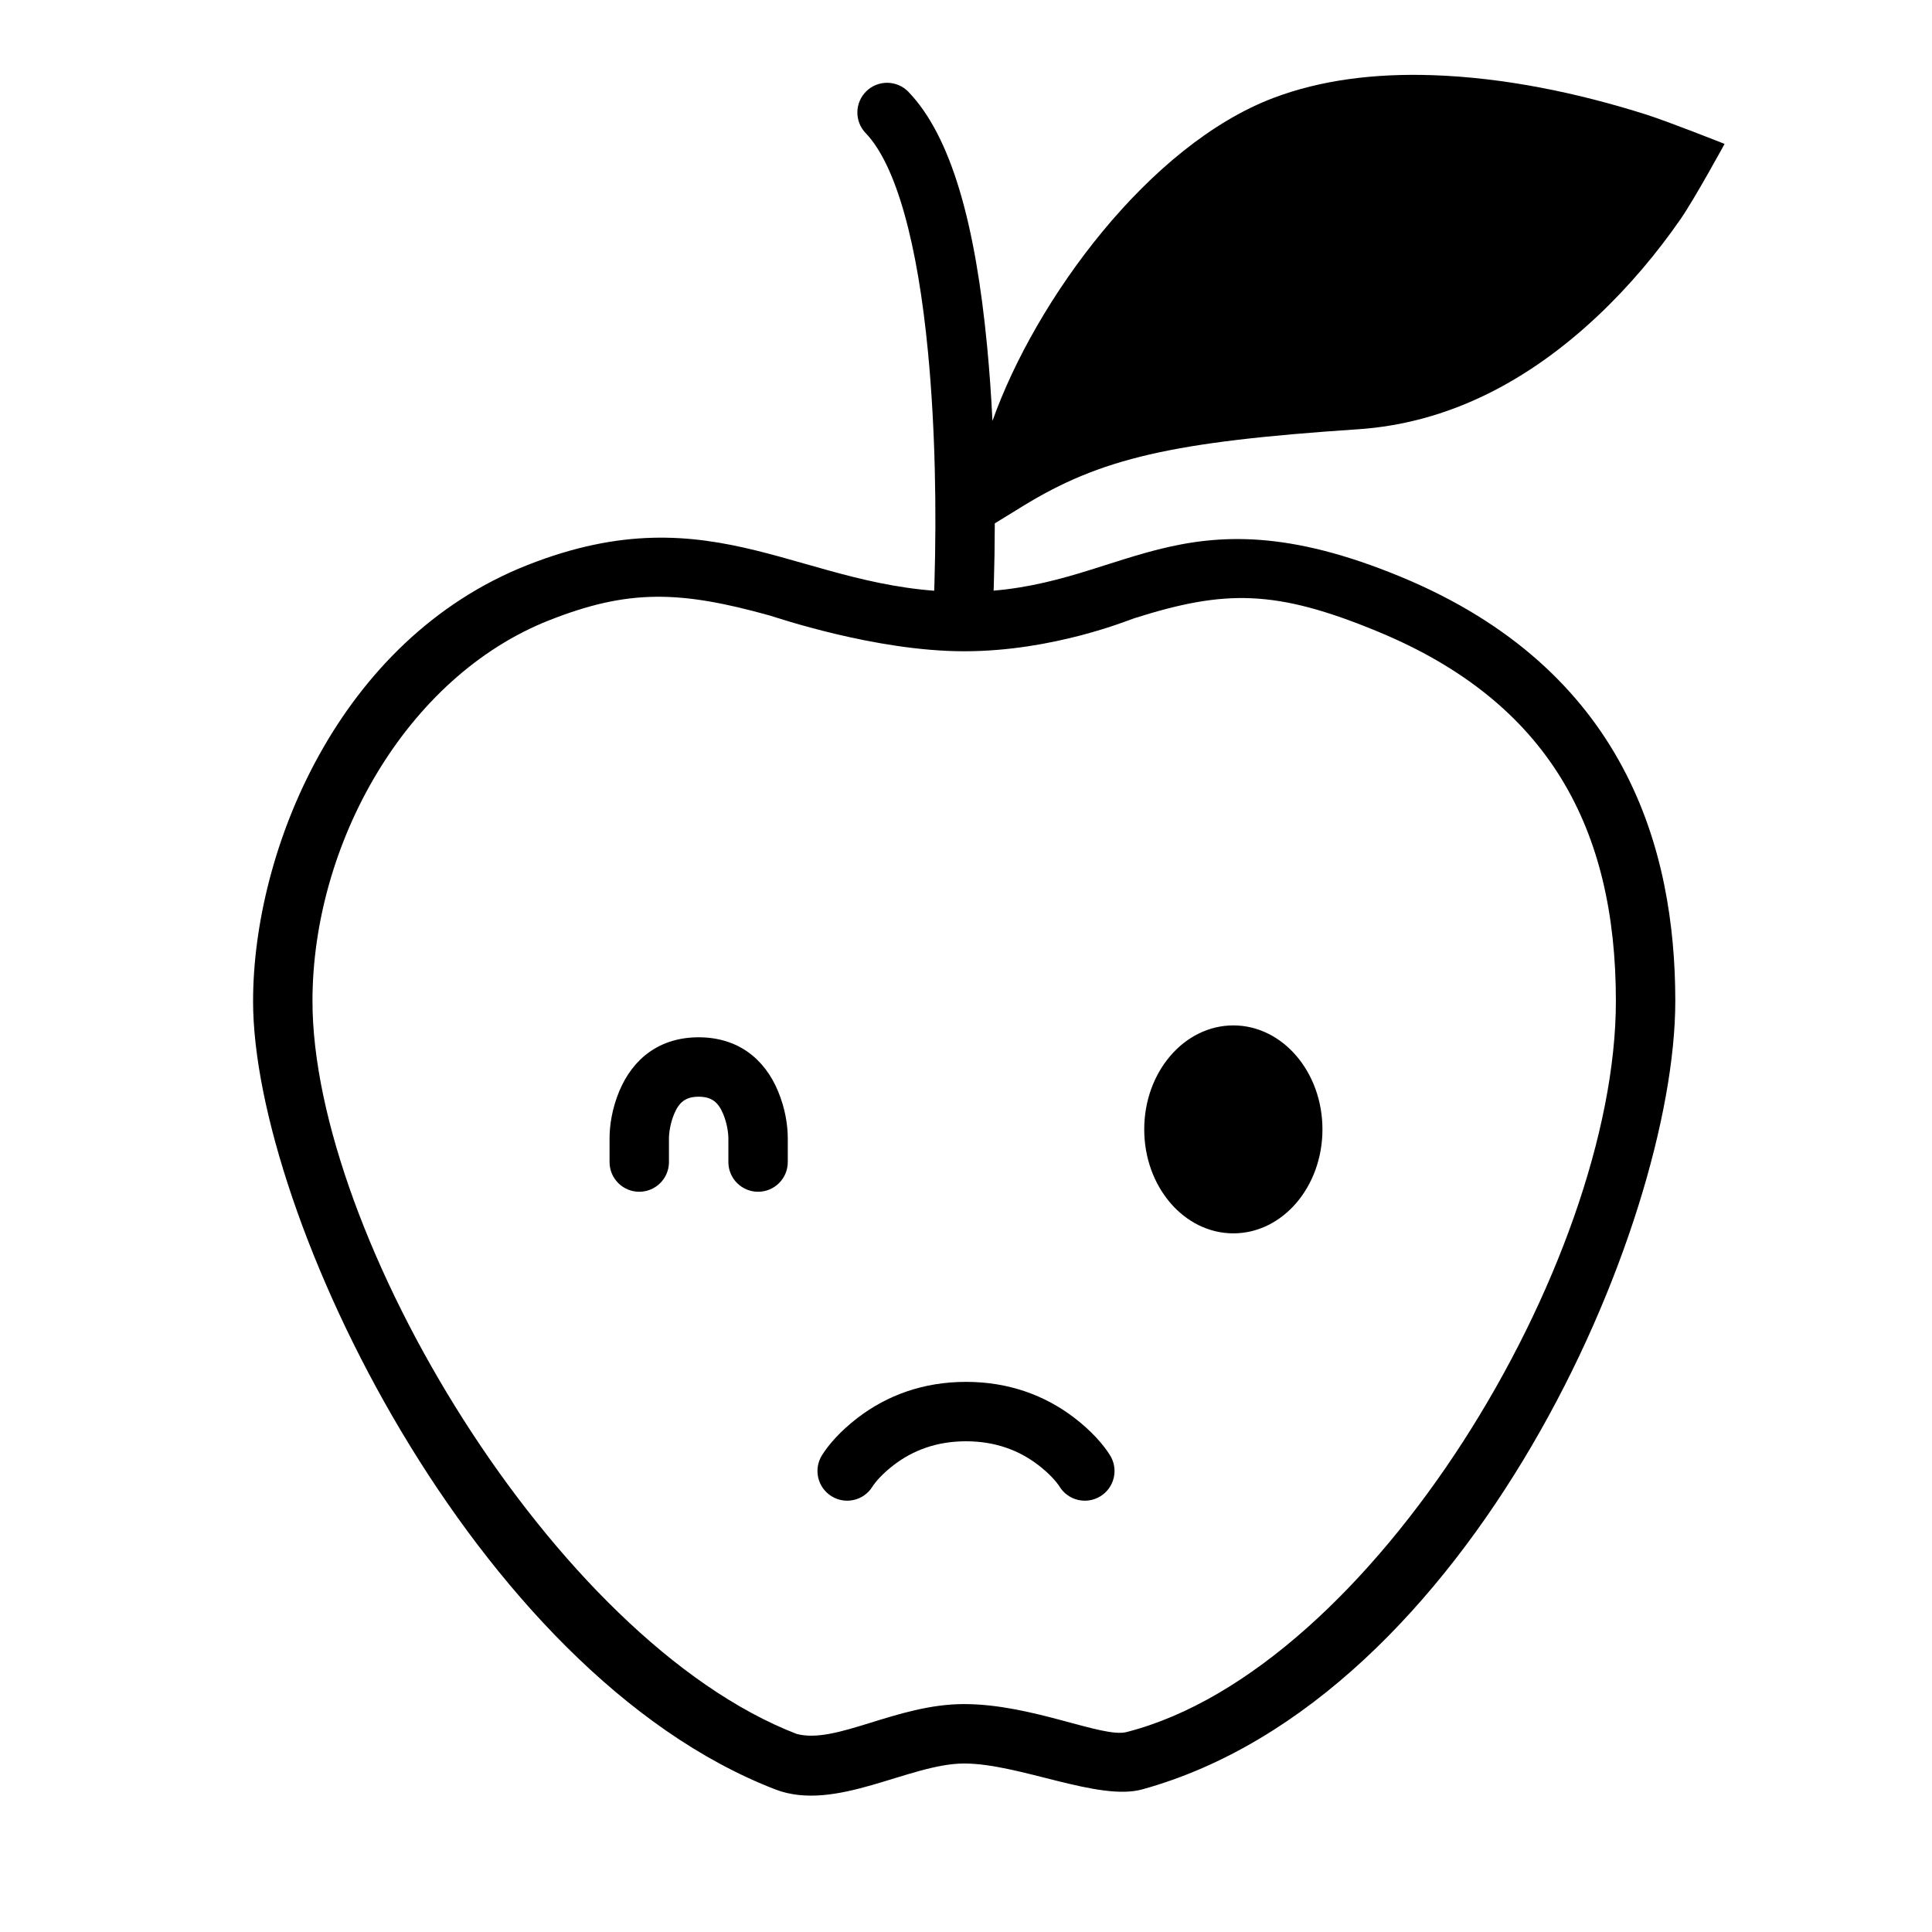
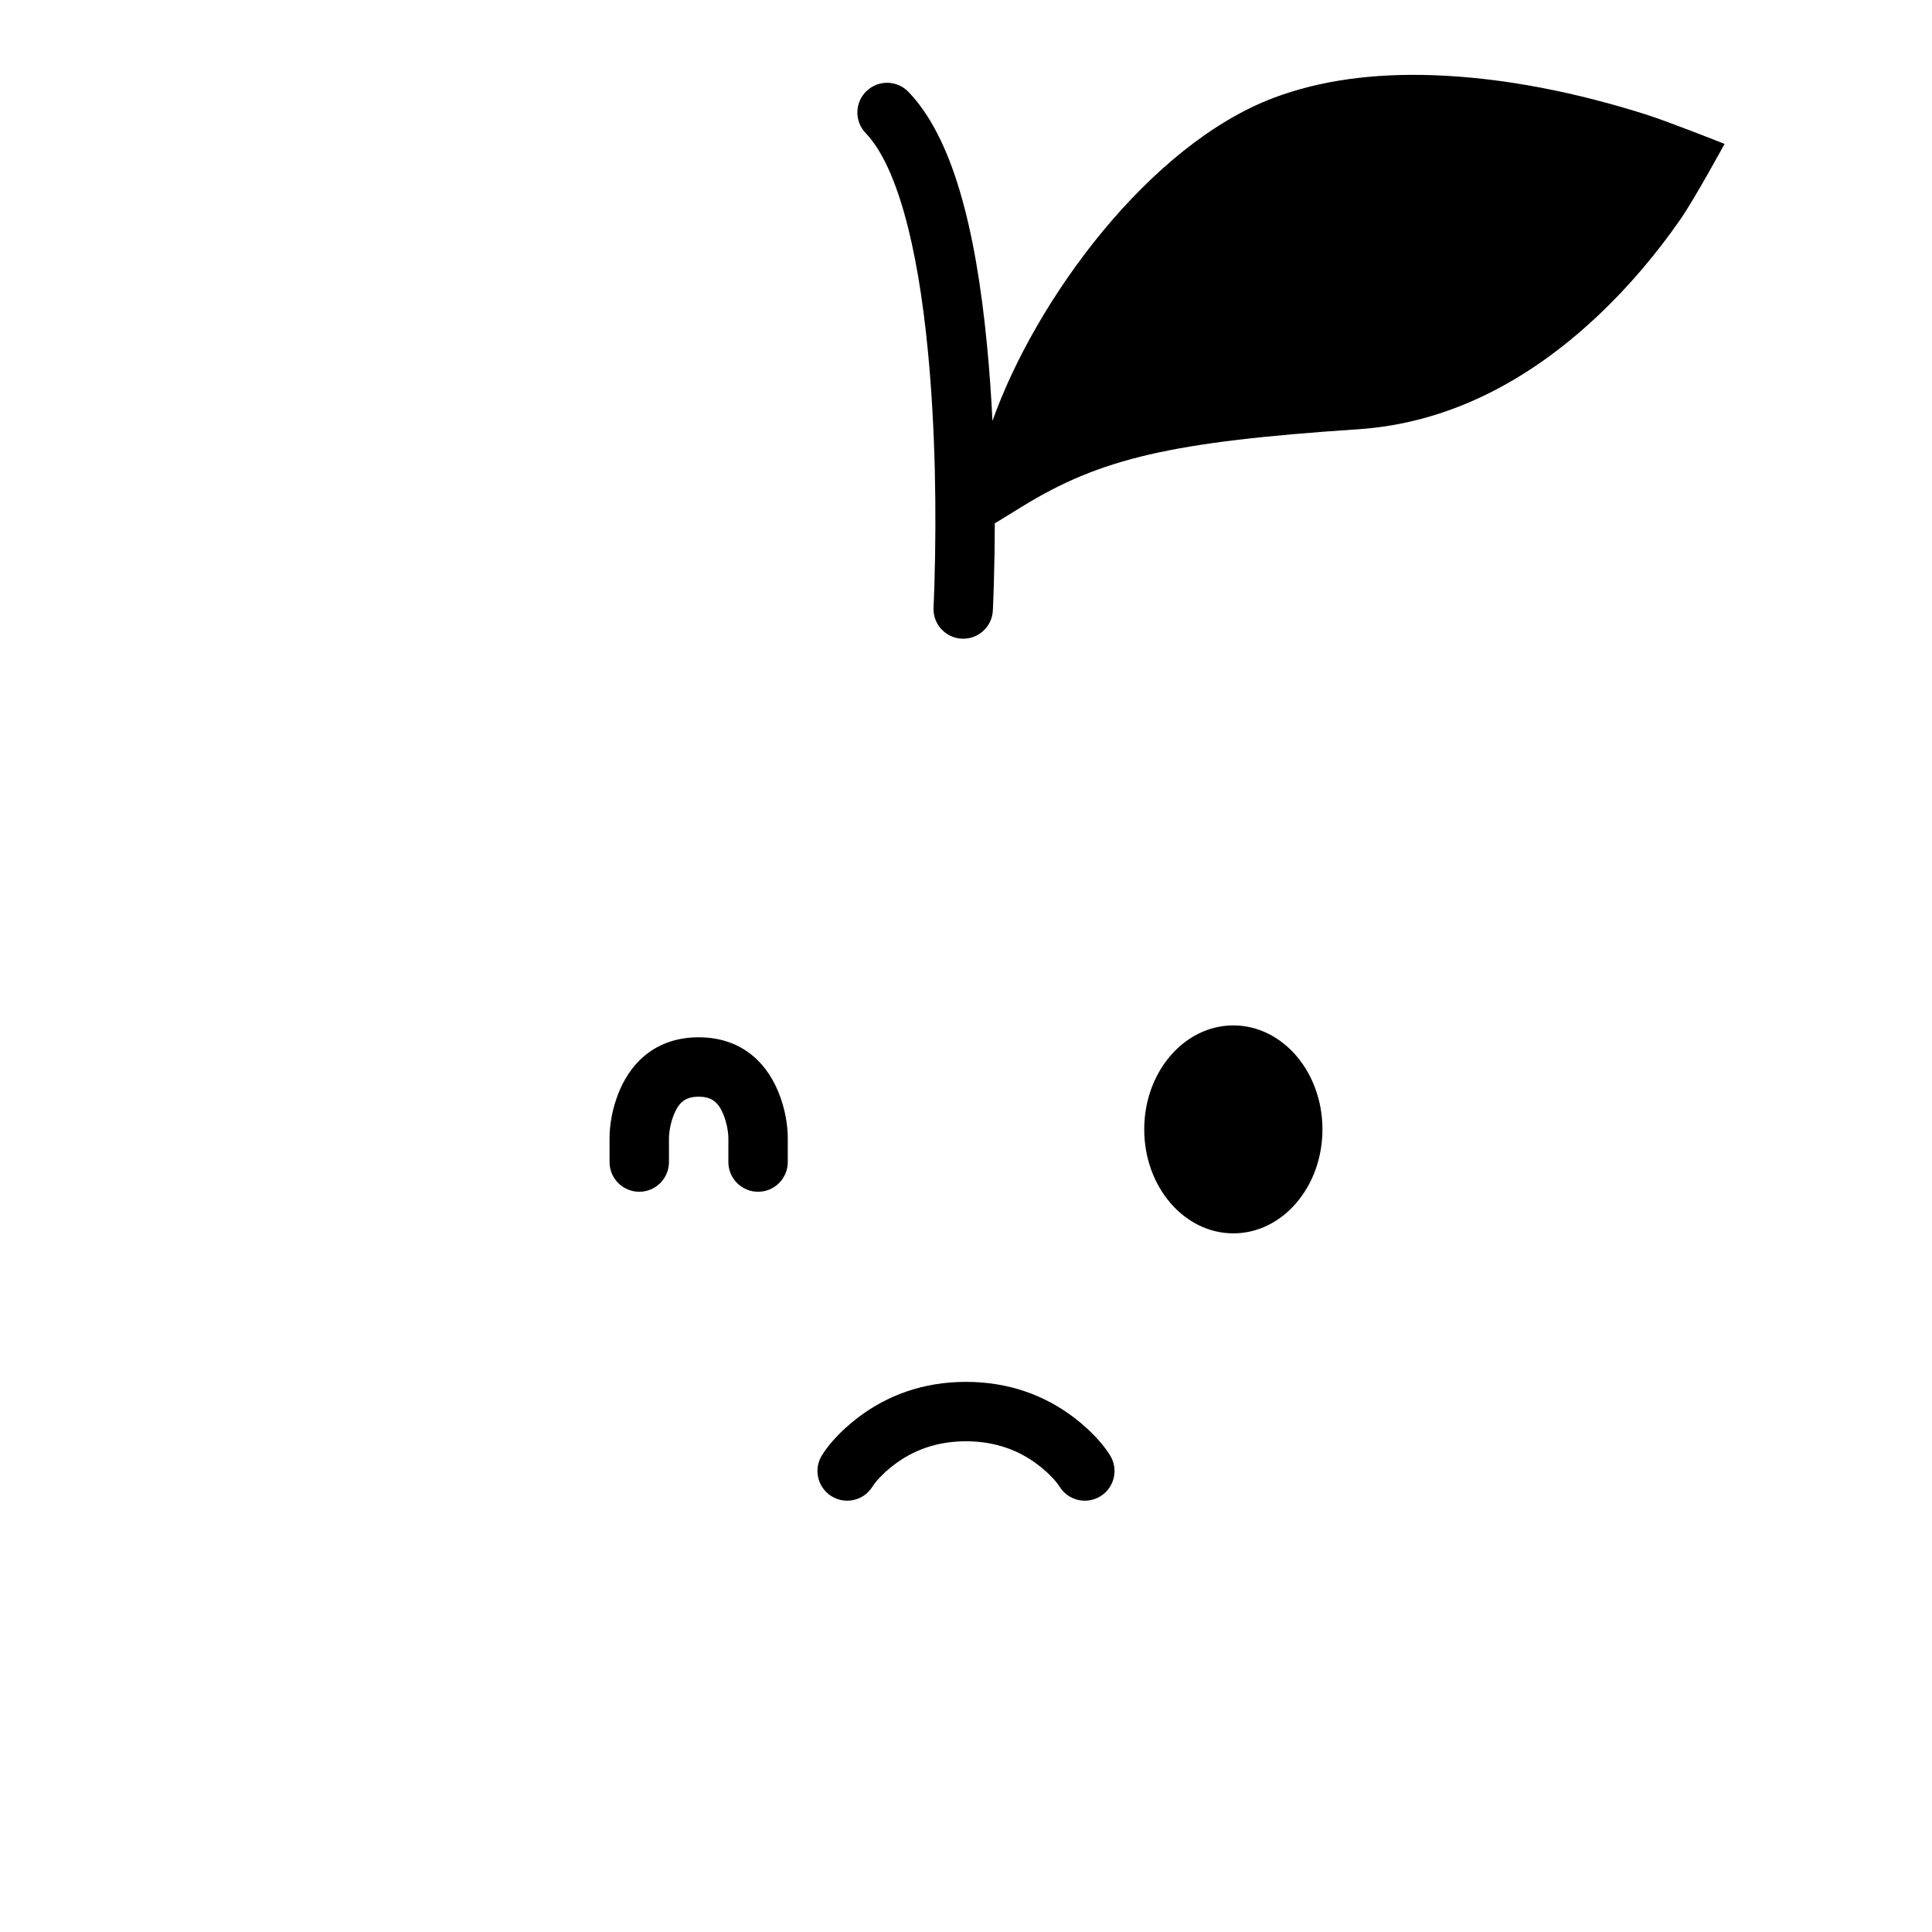
<svg xmlns="http://www.w3.org/2000/svg" fill="#000000" width="800px" height="800px" version="1.1" viewBox="144 144 512 512">
  <g fill-rule="evenodd">
    <path d="m407.01 255.56c11.383-32.074 41.48-73.18 74.59-85.656 12.391-4.668 26.547-6.504 42.059-5.981 18.91 0.637 38.355 4.644 56.629 10.445 5.879 1.867 20.746 7.766 20.746 7.766s-7.949 14.57-11.684 19.957c-6.191 8.926-13.488 17.656-21.875 25.562-18.582 17.516-39.828 28.523-63.609 30.109-49.289 3.285-68.184 7.688-88.949 20.457l-7.285 4.481c-0.012 5.617-0.102 11.141-0.266 16.5-0.094 3.121-0.188 5.375-0.25 6.606-0.227 4.34-3.93 7.676-8.273 7.449-4.34-0.227-7.676-3.93-7.449-8.273 0.059-1.117 0.148-3.254 0.238-6.254 0.582-19.422 0.238-41.09-1.707-61.449-2.746-28.703-8.395-49.539-16.523-58.016-3.012-3.141-2.906-8.121 0.23-11.133 3.141-3.008 8.121-2.906 11.133 0.234 11.43 11.918 17.758 35.266 20.832 67.414 0.625 6.516 1.09 13.145 1.414 19.781z" />
-     <path d="m211.07 409.3c0-39.754 22.496-95.711 72.645-115.53 50.145-19.824 72.91 7.09 115.8 7.09 42.383 0 56.152-28.668 115.78-3.973 59.621 24.695 72.676 72.32 72.676 112.41 0 59.672-54.316 184.91-141.27 208.91-11.594 3.199-32.566-6.859-47.184-6.859-14.613 0-34.125 13.02-50.07 6.859-79.773-30.828-138.38-152.54-138.38-208.91zm188.45 186.3c18.027 0 36.672 9.035 42.996 7.422 65.074-16.586 129.71-124.29 129.71-193.73 0-45.852-17.859-79.188-62.961-97.867-27.285-11.301-40.672-11.168-64.602-3.606-1.602 0.508-21.516 8.773-45.148 8.773-23.629 0-49.988-9.043-51.527-9.473-23.871-6.656-37.516-7.012-58.492 1.281-38.07 15.047-62.688 59.418-62.688 100.89 0 61.891 64.047 169.39 128.31 194.22 10.551 2.801 26.375-7.914 44.398-7.914z" />
    <path d="m321.28 445.66c0-1.414 0.363-4.016 1.363-6.418 1.324-3.184 3.102-4.602 6.508-4.602 3.41 0 5.188 1.418 6.512 4.602 1 2.402 1.363 5.004 1.363 6.418v6.297c0 4.348 3.523 7.871 7.871 7.871 4.348 0 7.871-3.523 7.871-7.871v-6.297c0-3.309-0.621-7.793-2.574-12.477-3.594-8.625-10.672-14.289-21.043-14.289-10.367 0-17.445 5.664-21.039 14.289-1.953 4.684-2.574 9.168-2.574 12.477v6.297c0 4.348 3.523 7.871 7.871 7.871s7.871-3.523 7.871-7.871zm149.57 25.191c13.043 0 23.613-12.336 23.613-27.555 0-15.215-10.57-27.551-23.613-27.551-13.043 0-23.617 12.336-23.617 27.551 0 15.219 10.574 27.555 23.617 27.555zm-95.652 67.133c0.754-1.215 2.664-3.457 5.695-5.769 5.137-3.922 11.43-6.262 19.109-6.262 7.676 0 13.969 2.34 19.105 6.262 3.031 2.312 4.941 4.555 5.695 5.769 2.297 3.691 7.148 4.824 10.844 2.527 3.691-2.293 4.824-7.148 2.527-10.84-1.691-2.723-4.809-6.383-9.516-9.977-7.762-5.922-17.348-9.484-28.656-9.484-11.312 0-20.898 3.562-28.656 9.484-4.711 3.594-7.828 7.254-9.52 9.977-2.293 3.691-1.164 8.547 2.531 10.84 3.691 2.297 8.547 1.164 10.84-2.527z" />
  </g>
</svg>